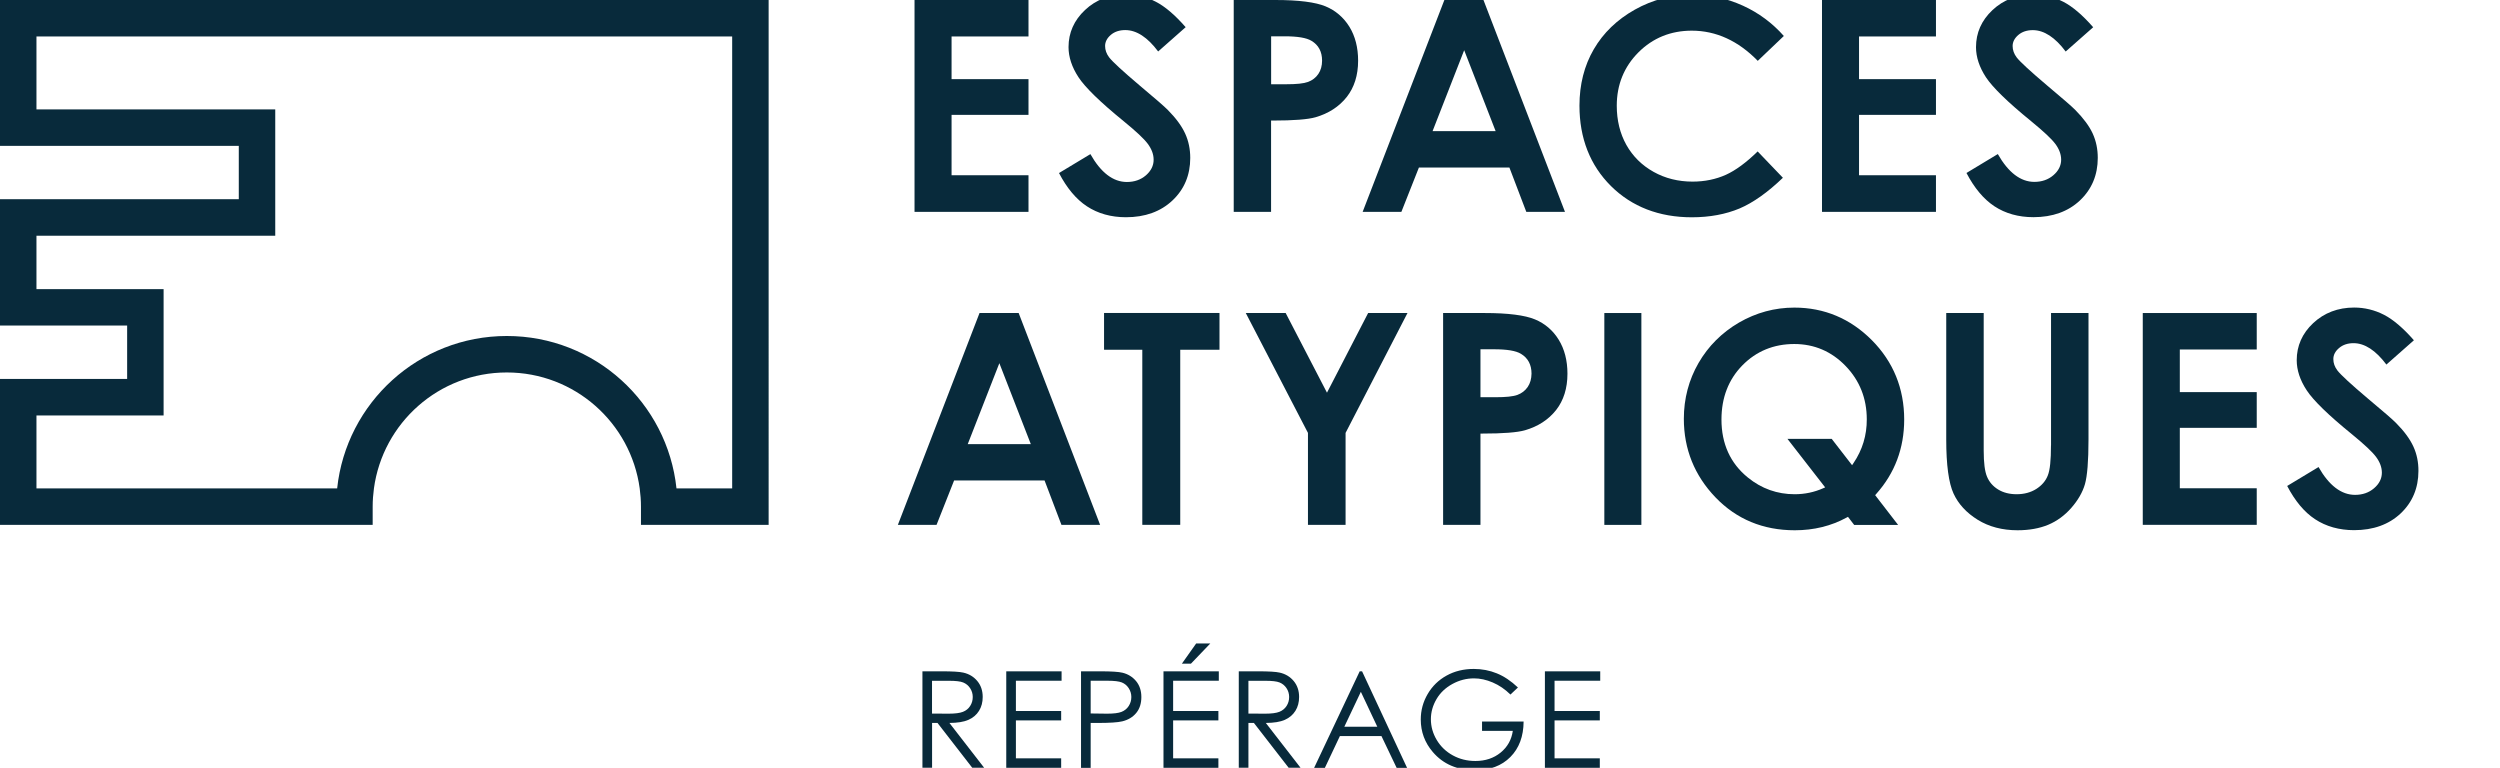
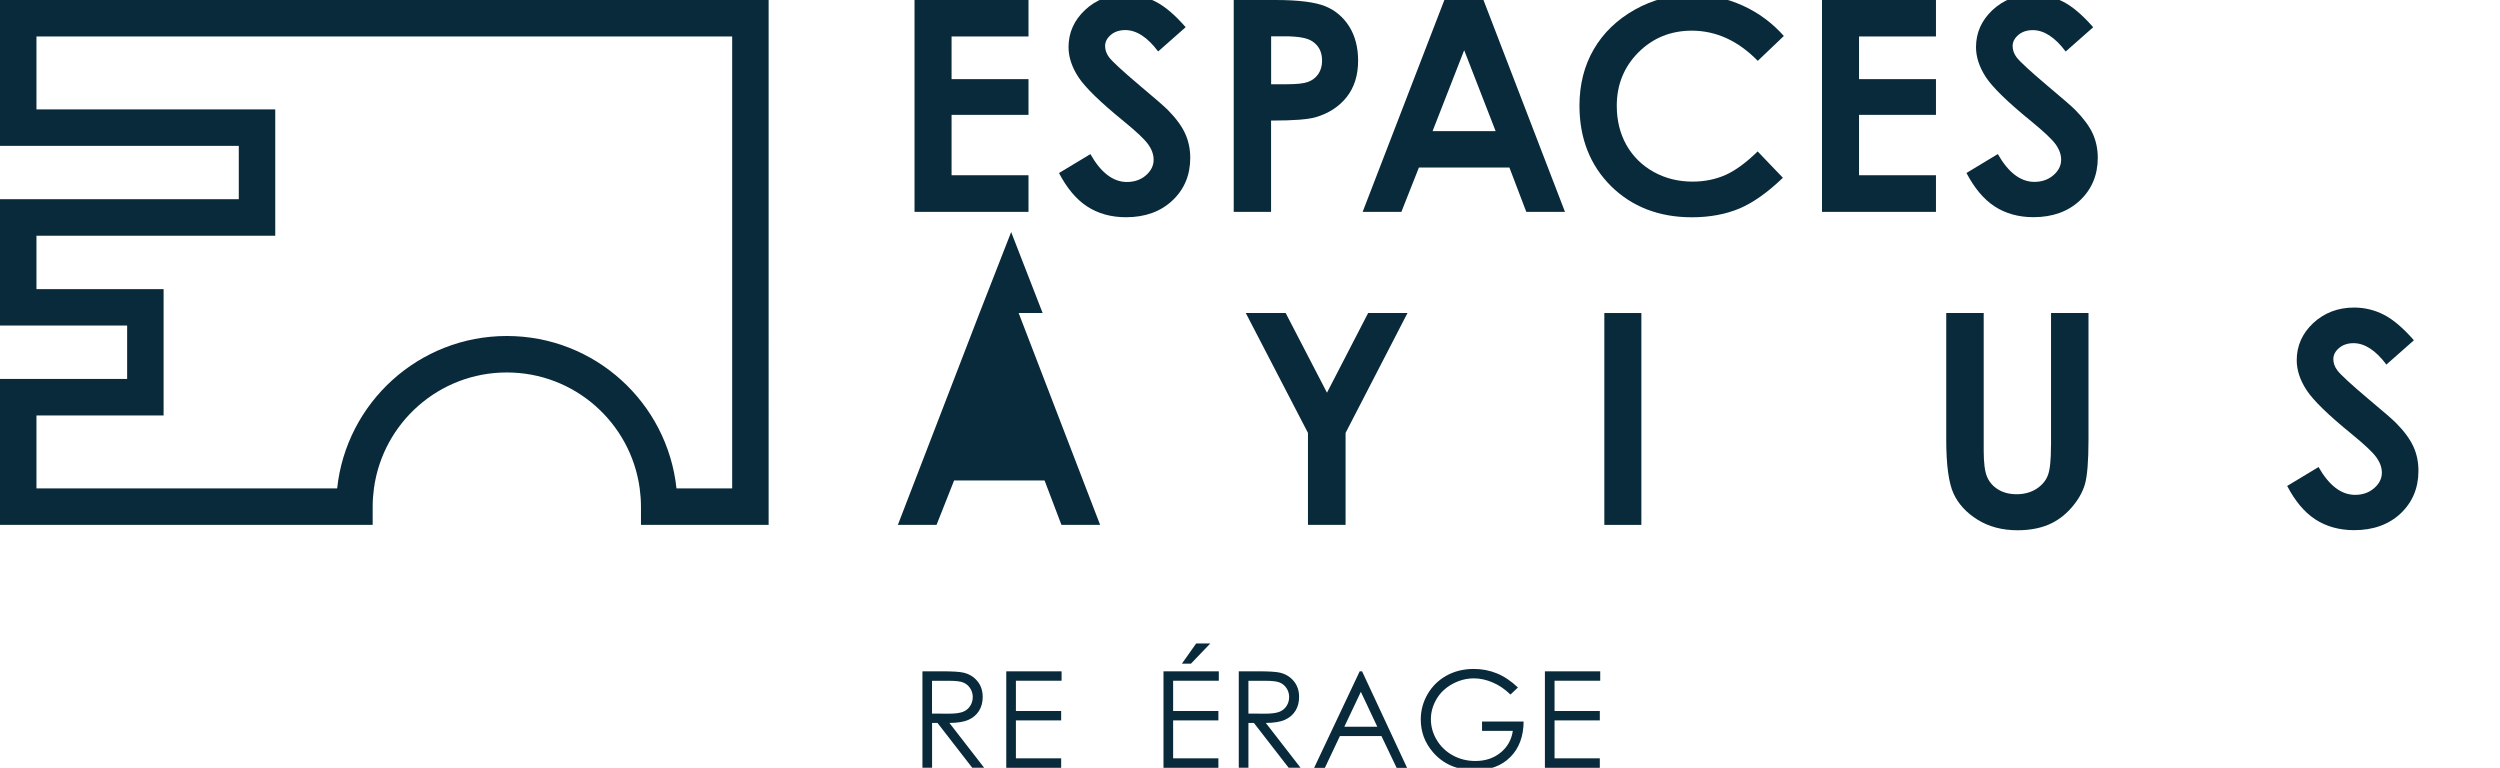
<svg xmlns="http://www.w3.org/2000/svg" version="1.1" id="Calque_1" x="0px" y="0px" viewBox="0 0 474.48 145.72" style="enable-background:new 0 0 474.48 145.72;" xml:space="preserve">
  <style type="text/css">
	.st0{fill:#082A3B;}
	.st1{fill:none;}
</style>
  <path class="st0" d="M241.23,22.88h0.35c3.92,0,6.65-0.21,8.11-0.63c2.47-0.72,4.46-2.01,5.9-3.83c1.44-1.82,2.17-4.14,2.17-6.9  c0-2.5-0.56-4.67-1.66-6.45C255,3.3,253.48,2,251.59,1.21c-1.92-0.8-5.13-1.21-9.53-1.21h-7.91v40.21h7.09V22.88z M241.23,6.89h2.55  c2.5,0,4.18,0.28,5.13,0.86c1.33,0.79,2.01,2.05,2.01,3.76c0,0.98-0.24,1.83-0.71,2.53c-0.48,0.7-1.14,1.21-1.96,1.51  c-0.81,0.3-2.17,0.44-4.18,0.44h-2.82V6.89z" />
  <path class="st0" d="M217.47,33.29c-0.97,0.83-2.18,1.25-3.6,1.25c-2.61,0-4.94-1.78-6.92-5.29l-5.96,3.59  c1.48,2.84,3.25,4.97,5.29,6.31c2.09,1.38,4.59,2.08,7.42,2.08c3.62,0,6.59-1.07,8.83-3.19c2.24-2.11,3.37-4.82,3.37-8.06  c0-1.67-0.32-3.22-0.96-4.62c-0.64-1.41-1.74-2.92-3.29-4.48c-0.62-0.64-2.43-2.21-5.38-4.68c-3.22-2.73-5.11-4.47-5.76-5.31  c-0.51-0.67-0.77-1.4-0.77-2.16c0-0.79,0.37-1.5,1.1-2.12c0.71-0.6,1.63-0.9,2.73-0.9c2.13,0,4.22,1.36,6.24,4.06l5.22-4.61  c-2.03-2.32-3.93-3.94-5.67-4.83c-1.79-0.92-3.7-1.38-5.67-1.38c-3.07,0-5.68,0.99-7.76,2.95c-2.08,1.95-3.13,4.32-3.13,7.04  c0,1.89,0.64,3.81,1.89,5.72c1.27,1.94,4.15,4.74,8.56,8.33c2.38,1.94,3.89,3.36,4.6,4.32c0.73,0.99,1.1,1.99,1.1,2.99  C218.96,31.44,218.45,32.44,217.47,33.29" />
  <polygon class="st0" points="195.2,33.26 180.6,33.26 180.6,21.8 195.2,21.8 195.2,15.02 180.6,15.02 180.6,6.92 195.2,6.92   195.2,0 173.57,0 173.57,40.21 195.2,40.21 " />
  <path class="st0" d="M289.68,40.21l7.34,0L281.55,0h-7.42l-15.51,40.21h7.35l3.33-8.42h17.17L289.68,40.21z M271.89,24.89l6-15.36  l5.97,15.36H271.89z" />
  <polygon class="st0" points="345.8,40.21 367.43,40.21 367.43,33.26 352.83,33.26 352.83,21.8 367.43,21.8 367.43,15.02   352.83,15.02 352.83,6.92 367.43,6.92 367.43,0 345.8,0 " />
  <path class="st0" d="M393.89,20.89c-0.62-0.64-2.43-2.21-5.38-4.68c-3.22-2.73-5.11-4.47-5.76-5.31c-0.51-0.67-0.77-1.4-0.77-2.16  c0-0.79,0.37-1.5,1.1-2.12c0.71-0.6,1.63-0.9,2.73-0.9c2.13,0,4.23,1.37,6.24,4.06l5.22-4.61c-2.03-2.32-3.94-3.94-5.67-4.83  c-1.79-0.91-3.7-1.38-5.67-1.38c-3.07,0-5.68,0.99-7.77,2.95c-2.08,1.95-3.13,4.32-3.13,7.04c0,1.89,0.64,3.81,1.89,5.72  c1.28,1.94,4.16,4.74,8.57,8.33c2.38,1.95,3.89,3.36,4.6,4.32c0.73,0.98,1.1,1.99,1.1,2.99c0,1.12-0.5,2.12-1.49,2.96  c-0.97,0.83-2.18,1.25-3.6,1.25c-2.61,0-4.94-1.78-6.93-5.28l-5.95,3.59c1.48,2.84,3.25,4.96,5.29,6.31  c2.09,1.38,4.59,2.08,7.42,2.08c3.62,0,6.6-1.07,8.84-3.19c2.23-2.11,3.37-4.82,3.37-8.06c0-1.67-0.32-3.22-0.96-4.62  C396.54,23.95,395.43,22.45,393.89,20.89" />
  <path class="st0" d="M321.1,41.24c3.38,0,6.43-0.57,9.07-1.68c2.56-1.09,5.33-3.05,8.21-5.82l-4.79-5c-2.16,2.11-4.19,3.6-6.02,4.43  c-1.91,0.86-4.04,1.3-6.34,1.3c-2.7,0-5.19-0.62-7.39-1.85c-2.21-1.23-3.95-2.95-5.17-5.12c-1.21-2.16-1.82-4.66-1.82-7.44  c0-3.99,1.39-7.4,4.12-10.13c2.73-2.73,6.14-4.11,10.12-4.11c4.61,0,8.82,1.93,12.52,5.73l4.95-4.72c-2.18-2.46-4.78-4.39-7.74-5.74  c-3.07-1.4-6.3-2.11-9.6-2.11c-3.89,0-7.57,0.96-10.94,2.85c-3.37,1.89-5.99,4.42-7.79,7.52c-1.81,3.1-2.72,6.7-2.72,10.7  c0,6.18,2.01,11.31,5.98,15.26C309.7,39.23,314.87,41.24,321.1,41.24" />
-   <path class="st0" d="M185.91,59.4l-15.5,40.21h7.34l3.33-8.42h17.17l3.2,8.42h7.34L193.33,59.4H185.91z M183.67,84.29l6-15.36  l5.97,15.36H183.67z" />
-   <polygon class="st0" points="209.54,66.38 216.8,66.38 216.8,99.61 224,99.61 224,66.38 231.45,66.38 231.45,59.4 209.54,59.4 " />
+   <path class="st0" d="M185.91,59.4l-15.5,40.21h7.34l3.33-8.42h17.17l3.2,8.42h7.34L193.33,59.4H185.91z l6-15.36  l5.97,15.36H183.67z" />
  <polygon class="st0" points="251.85,74.53 244.01,59.41 236.44,59.41 248.24,82.16 248.24,99.61 255.38,99.61 255.38,82.16   267.13,59.41 259.66,59.41 " />
-   <path class="st0" d="M291.33,60.62c-1.92-0.8-5.13-1.21-9.53-1.21h-7.91v40.21h7.09V82.29h0.35c3.92,0,6.64-0.21,8.1-0.63  c2.48-0.72,4.46-2.01,5.9-3.83c1.43-1.82,2.16-4.14,2.16-6.9c0-2.5-0.56-4.67-1.66-6.45C294.74,62.71,293.23,61.41,291.33,60.62   M289.95,73.44c-0.48,0.7-1.14,1.21-1.96,1.51c-0.81,0.3-2.18,0.44-4.18,0.44h-2.83v-9.1h2.55c2.5,0,4.18,0.28,5.13,0.86  c1.33,0.79,2.01,2.06,2.01,3.76C290.66,71.89,290.42,72.75,289.95,73.44" />
  <rect x="304.49" y="59.41" class="st0" width="7.03" height="40.21" />
  <path class="st0" d="M389.26,84.53c0,2.81-0.19,4.68-0.6,5.7c-0.4,1.04-1.14,1.9-2.19,2.57c-1.05,0.66-2.3,1-3.73,1  c-1.36,0-2.54-0.3-3.51-0.9c-0.98-0.6-1.69-1.42-2.11-2.43c-0.42-1-0.63-2.62-0.63-4.97V59.4h-7.11v24.04  c0,4.8,0.47,8.25,1.39,10.24c0.91,1.98,2.45,3.65,4.58,4.97c2.13,1.32,4.67,1.99,7.56,1.99c2.2,0,4.16-0.35,5.82-1.04  c1.65-0.69,3.13-1.77,4.39-3.21c1.26-1.44,2.13-2.94,2.58-4.48c0.45-1.56,0.68-4.4,0.68-8.47V59.4h-7.11V84.53z" />
-   <polygon class="st0" points="406.68,99.61 428.31,99.61 428.31,92.67 413.71,92.67 413.71,81.2 428.31,81.2 428.31,74.42   413.71,74.42 413.71,66.33 428.31,66.33 428.31,59.41 406.68,59.41 " />
  <path class="st0" d="M458.05,84.77c-0.64-1.41-1.74-2.92-3.29-4.48c-0.62-0.64-2.43-2.21-5.38-4.67c-3.23-2.73-5.11-4.47-5.76-5.31  c-0.51-0.67-0.77-1.39-0.77-2.16c0-0.79,0.37-1.5,1.1-2.11c0.71-0.6,1.63-0.91,2.73-0.91c2.13,0,4.22,1.37,6.24,4.06l5.22-4.61  c-2.03-2.32-3.94-3.94-5.67-4.83c-1.79-0.92-3.7-1.38-5.67-1.38c-3.07,0-5.68,1-7.77,2.95c-2.08,1.95-3.13,4.32-3.13,7.04  c0,1.89,0.64,3.81,1.89,5.71c1.27,1.94,4.15,4.74,8.57,8.33c2.38,1.95,3.89,3.36,4.6,4.32c0.73,0.98,1.1,1.99,1.1,2.99  c0,1.12-0.5,2.12-1.49,2.96c-0.97,0.83-2.18,1.25-3.6,1.25c-2.61,0-4.94-1.78-6.93-5.28l-5.95,3.59c1.48,2.84,3.25,4.97,5.29,6.31  c2.09,1.38,4.59,2.08,7.42,2.08c3.62,0,6.59-1.07,8.83-3.18c2.23-2.11,3.37-4.82,3.37-8.06C459.01,87.73,458.69,86.17,458.05,84.77" />
-   <path class="st0" d="M361.4,79.63c0-5.9-2.07-10.97-6.14-15.07c-4.08-4.1-9.03-6.18-14.71-6.18c-3.72,0-7.25,0.96-10.5,2.84  c-3.24,1.89-5.83,4.47-7.68,7.67c-1.85,3.2-2.79,6.77-2.79,10.6c0,5.74,2.02,10.75,6,14.9c3.98,4.15,9.04,6.25,15.06,6.25  c3.6,0,6.91-0.81,9.83-2.41l0.26-0.14l1.18,1.54h8.34l-4.36-5.65l0.19-0.22C359.62,89.81,361.4,85.06,361.4,79.63 M351.78,87.89  l-0.27,0.4l-3.87-5h-8.4l7.16,9.21l-0.41,0.18c-1.67,0.74-3.48,1.12-5.38,1.12c-3.3,0-6.29-1.06-8.88-3.17  c-3.32-2.69-5.01-6.39-5.01-11.01c0-4.14,1.34-7.6,3.97-10.28c2.64-2.69,5.95-4.05,9.85-4.05c3.79,0,7.07,1.4,9.74,4.17  c2.67,2.76,4.02,6.17,4.02,10.12C354.32,82.6,353.47,85.4,351.78,87.89" />
  <path class="st0" d="M0,0L0,0v27.68h45.32v10.13H0v23.98h24.13v10.13H0v27.69h70.73v-3.46c0-1.18,0.09-2.33,0.24-3.46  c1.69-12.42,12.33-22,25.22-22c12.89,0,23.53,9.58,25.22,22c0.15,1.13,0.24,2.29,0.24,3.46v3.46h24.23V0H0z M138.96,92.69h-10.57  c-1.73-16.26-15.48-28.92-32.2-28.92c-16.72,0-30.47,12.66-32.2,28.92H6.92V78.85h24.13V54.87H6.92V44.74h45.32V20.76H6.92V6.92  h132.04V92.69z" />
  <rect x="-55.37" y="-55.37" class="st1" width="569.76" height="256.23" />
  <g>
    <path class="st0" d="M175.06,127.41h3.65c2.03,0,3.41,0.08,4.13,0.25c1.09,0.25,1.97,0.78,2.65,1.6c0.68,0.82,1.02,1.83,1.02,3.02   c0,1-0.23,1.88-0.7,2.63c-0.47,0.76-1.14,1.33-2.01,1.71c-0.87,0.39-2.08,0.58-3.61,0.59l6.59,8.5h-2.26l-6.59-8.5h-1.03v8.5h-1.83   V127.41z M176.89,129.2v6.23l3.16,0.02c1.22,0,2.13-0.12,2.71-0.35c0.59-0.23,1.04-0.6,1.37-1.11c0.33-0.51,0.49-1.08,0.49-1.71   c0-0.61-0.17-1.17-0.5-1.67s-0.77-0.86-1.31-1.08s-1.44-0.32-2.69-0.32H176.89z" />
    <path class="st0" d="M190.98,127.41h10.5v1.79h-8.67v5.74h8.59v1.79h-8.59v7.2h8.59v1.79h-10.42V127.41z" />
-     <path class="st0" d="M205.17,127.41h3.65c2.09,0,3.5,0.09,4.23,0.27c1.05,0.26,1.9,0.79,2.57,1.59c0.66,0.8,1,1.81,1,3.02   c0,1.22-0.32,2.23-0.97,3.02c-0.65,0.79-1.54,1.33-2.68,1.6c-0.83,0.2-2.38,0.3-4.66,0.3H207v8.52h-1.83V127.41z M207,129.2v6.21   l3.1,0.04c1.25,0,2.17-0.11,2.75-0.34c0.58-0.23,1.04-0.6,1.37-1.11c0.33-0.51,0.5-1.08,0.5-1.71c0-0.61-0.17-1.17-0.5-1.68   c-0.33-0.51-0.77-0.87-1.31-1.09c-0.54-0.21-1.43-0.32-2.67-0.32H207z" />
    <path class="st0" d="M220.82,127.41h10.5v1.79h-8.67v5.74h8.59v1.79h-8.59v7.2h8.59v1.79h-10.42V127.41z M227.02,122.13h2.68   l-3.67,3.83h-1.72L227.02,122.13z" />
    <path class="st0" d="M235.11,127.41h3.65c2.03,0,3.41,0.08,4.13,0.25c1.09,0.25,1.97,0.78,2.65,1.6c0.68,0.82,1.02,1.83,1.02,3.02   c0,1-0.23,1.88-0.7,2.63s-1.14,1.33-2.01,1.71c-0.87,0.39-2.08,0.58-3.61,0.59l6.59,8.5h-2.26l-6.59-8.5h-1.04v8.5h-1.83V127.41z    M236.94,129.2v6.23l3.16,0.02c1.22,0,2.13-0.12,2.71-0.35s1.04-0.6,1.37-1.11s0.49-1.08,0.49-1.71c0-0.61-0.17-1.17-0.5-1.67   c-0.33-0.5-0.77-0.86-1.31-1.08c-0.54-0.22-1.44-0.32-2.69-0.32H236.94z" />
    <path class="st0" d="M258.51,127.41l8.54,18.32h-1.98l-2.88-6.03h-7.89l-2.85,6.03h-2.04l8.65-18.32H258.51z M258.28,131.3   l-3.14,6.63h6.26L258.28,131.3z" />
    <path class="st0" d="M288.09,130.48l-1.42,1.34c-1.02-1-2.14-1.77-3.36-2.29c-1.22-0.52-2.4-0.78-3.55-0.78   c-1.44,0-2.8,0.35-4.1,1.06c-1.3,0.71-2.31,1.66-3.02,2.87s-1.07,2.48-1.07,3.83c0,1.38,0.37,2.69,1.11,3.93   c0.74,1.24,1.76,2.22,3.06,2.93c1.3,0.71,2.73,1.06,4.28,1.06c1.88,0,3.48-0.53,4.78-1.59c1.3-1.06,2.08-2.44,2.32-4.13h-5.84   v-1.77h7.89c-0.02,2.83-0.86,5.08-2.52,6.74c-1.66,1.67-3.89,2.5-6.68,2.5c-3.39,0-6.07-1.15-8.04-3.46   c-1.52-1.78-2.28-3.83-2.28-6.16c0-1.74,0.44-3.35,1.31-4.84c0.87-1.49,2.07-2.66,3.59-3.5c1.52-0.84,3.24-1.26,5.16-1.26   c1.55,0,3.01,0.28,4.38,0.84C285.45,128.35,286.79,129.25,288.09,130.48z" />
    <path class="st0" d="M293.21,127.41h10.5v1.79h-8.67v5.74h8.59v1.79h-8.59v7.2h8.59v1.79h-10.42V127.41z" />
  </g>
</svg>